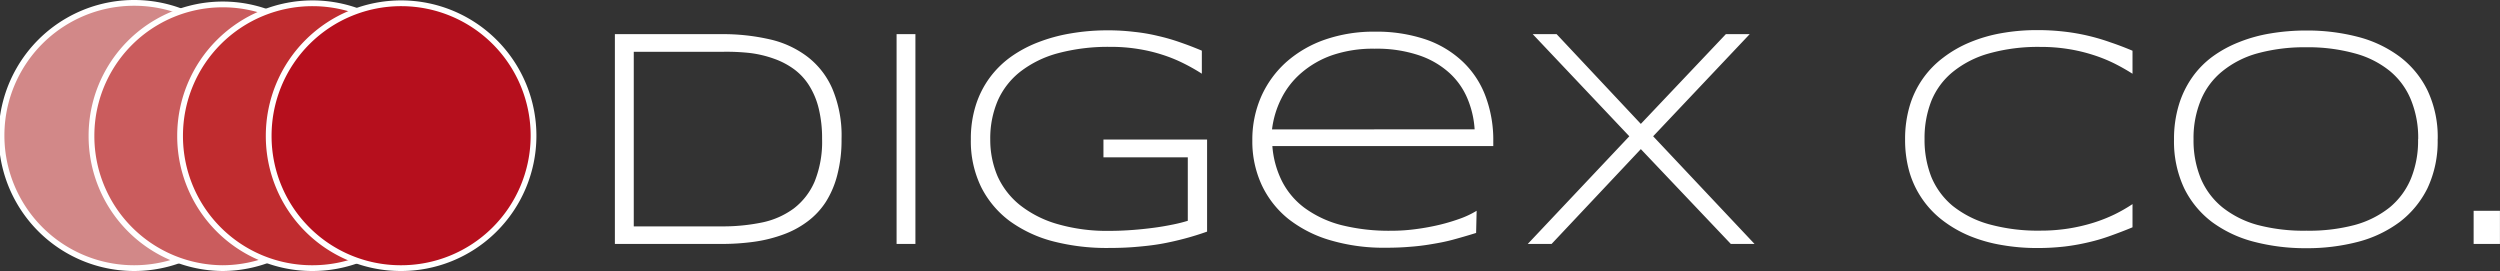
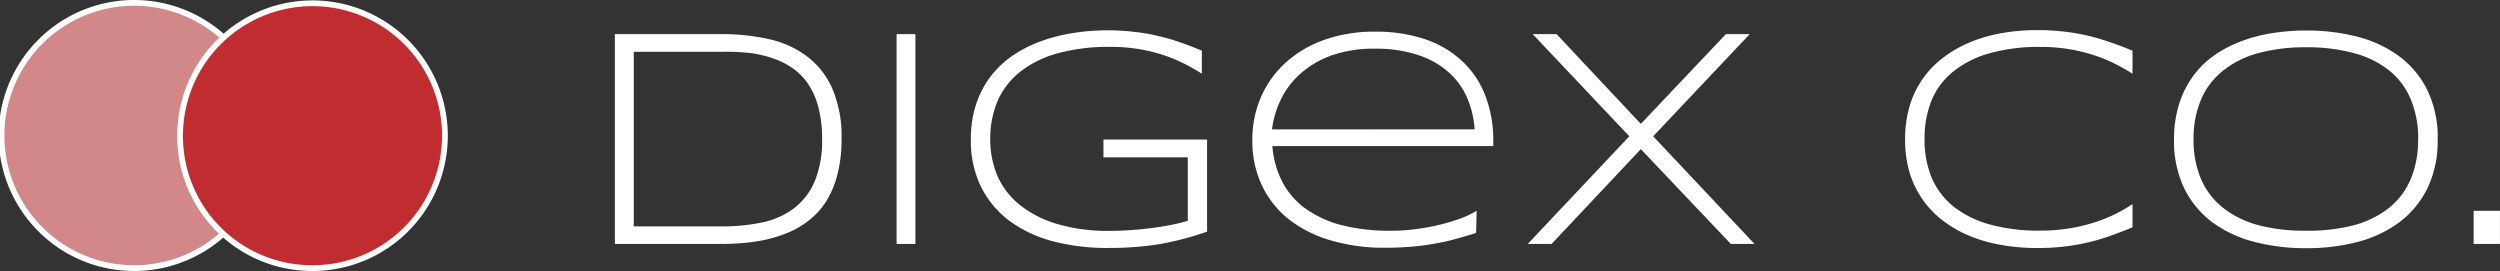
<svg xmlns="http://www.w3.org/2000/svg" viewBox="0 0 434.23 47.07">
  <rect x="0" y="0" width="434.23" height="47.07" fill="#333333" stroke="none" />
  <defs>
    <style>.cls-1{fill:#d28888;}.cls-1,.cls-2,.cls-3,.cls-4{stroke:#fff;stroke-miterlimit:10;}.cls-2{fill:#ca5c5d;}.cls-3{fill:#c02c2f;}.cls-4{fill:#b60f1d;}.cls-5{fill:#fff;}</style>
  </defs>
  <title>Ресурс 3</title>
  <g id="Слой_2" data-name="Слой 2">
    <g id="Слой_1-2" data-name="Слой 1">
      <path class="cls-1" d="M23.3,46.57A23,23,0,0,0,23.3.5a23,23,0,0,0,0,46.07Z" />
-       <path class="cls-2" d="M38.69,46.57a22.91,22.91,0,0,0,22.8-23,22.8,22.8,0,1,0-45.6,0A22.92,22.92,0,0,0,38.69,46.57Z" />
      <path class="cls-3" d="M54.08,46.57a23,23,0,1,0-22.8-23A22.92,22.92,0,0,0,54.08,46.57Z" />
-       <path class="cls-4" d="M69.48,46.57a23,23,0,1,0-22.81-23A22.92,22.92,0,0,0,69.48,46.57Z" />
      <path class="cls-5" d="M146.17,24.12a24,24,0,0,1-.73,6.23,16.24,16.24,0,0,1-2,4.72,13.1,13.1,0,0,1-3.21,3.42A16.1,16.1,0,0,1,136,40.75a24.45,24.45,0,0,1-5,1.24,40.54,40.54,0,0,1-5.64.38H106.8V5.93h18.56a36.34,36.34,0,0,1,8.24.88,17,17,0,0,1,6.59,3,14,14,0,0,1,4.38,5.6A20.9,20.9,0,0,1,146.17,24.12Zm-3.38,0a21.72,21.72,0,0,0-.58-5.25,13.39,13.39,0,0,0-1.66-4,10.33,10.33,0,0,0-2.62-2.84,13.46,13.46,0,0,0-3.49-1.83,19.4,19.4,0,0,0-4.23-1A37.31,37.31,0,0,0,125.36,9H110.08V39.32h15.28a33.61,33.61,0,0,0,7.06-.69,14.09,14.09,0,0,0,5.48-2.44,11.67,11.67,0,0,0,3.6-4.67A18.49,18.49,0,0,0,142.79,24.12Zm12.94,18.25V5.93H159V42.37Zm36.66-37.1a37.57,37.57,0,0,1,4.65.27,31,31,0,0,1,4.12.71A34.46,34.46,0,0,1,205,7.36q1.86.64,3.75,1.44v4a33.44,33.44,0,0,0-3.2-1.81,25.73,25.73,0,0,0-3.65-1.48,27.49,27.49,0,0,0-4.2-1,28.88,28.88,0,0,0-4.8-.37,33.74,33.74,0,0,0-9.16,1.11,18.51,18.51,0,0,0-6.51,3.19,13.14,13.14,0,0,0-3.91,5A16.63,16.63,0,0,0,172,24.18a16.11,16.11,0,0,0,1.26,6.41,13.58,13.58,0,0,0,3.86,5,18.89,18.89,0,0,0,6.49,3.31,30.93,30.93,0,0,0,9.1,1.2c1.37,0,2.72-.06,4.05-.16s2.61-.24,3.8-.4,2.28-.36,3.26-.56,1.81-.42,2.49-.63V27.33H191.66v-3.1h18v16c-1.3.46-2.61.87-3.94,1.22s-2.67.66-4.09.91-2.86.4-4.39.53-3.08.18-4.75.18A37.17,37.17,0,0,1,183,41.94a22.51,22.51,0,0,1-7.56-3.5,16.69,16.69,0,0,1-5-5.91,18.13,18.13,0,0,1-1.81-8.35,19.11,19.11,0,0,1,.84-5.84,16.43,16.43,0,0,1,2.36-4.74,16.61,16.61,0,0,1,3.7-3.69,21.42,21.42,0,0,1,4.8-2.57A28.71,28.71,0,0,1,186,5.8,37.35,37.35,0,0,1,192.39,5.27Zm64,35.19c-1.47.46-2.83.85-4.09,1.19s-2.5.57-3.73.77a37.67,37.67,0,0,1-3.75.45c-1.26.11-2.65.16-4.17.16a32.74,32.74,0,0,1-9.58-1.3,21.56,21.56,0,0,1-7.3-3.71,16.64,16.64,0,0,1-4.62-5.89,18,18,0,0,1-1.63-7.74,18.6,18.6,0,0,1,1.55-7.64,17.63,17.63,0,0,1,4.38-6,20.06,20.06,0,0,1,6.72-3.88,25.84,25.84,0,0,1,8.64-1.37,26.8,26.8,0,0,1,8.74,1.32A17.69,17.69,0,0,1,254,10.65a15.92,15.92,0,0,1,4,6,21.56,21.56,0,0,1,1.37,7.9v.82H221a16.32,16.32,0,0,0,1.68,6.12,13.27,13.27,0,0,0,3.94,4.64,18.8,18.8,0,0,0,6.29,2.95,34.06,34.06,0,0,0,8.74,1,31.52,31.52,0,0,0,4.31-.29,40.08,40.08,0,0,0,4.17-.77,33.79,33.79,0,0,0,3.65-1.11,15.54,15.54,0,0,0,2.7-1.3Zm-.26-18a16.34,16.34,0,0,0-1.23-5.3,12.55,12.55,0,0,0-3.15-4.49,14.93,14.93,0,0,0-5.3-3.07,23,23,0,0,0-7.69-1.14,21.94,21.94,0,0,0-7.41,1.14A16.57,16.57,0,0,0,226,12.69a14.2,14.2,0,0,0-3.46,4.46,16.21,16.21,0,0,0-1.6,5.33ZM285,25.9,269.5,42.37h-4.14L283,23.67,266.22,5.93h4.15L285,21.52,299.77,5.93h4.14L287.14,23.67l17.61,18.7h-4.12ZM370.4,39.48c-1.26.53-2.51,1-3.76,1.45a32.18,32.18,0,0,1-3.83,1.14,37.37,37.37,0,0,1-4.2.75,41.87,41.87,0,0,1-4.8.26,35.33,35.33,0,0,1-6.17-.53A25.85,25.85,0,0,1,342.16,41a20.84,20.84,0,0,1-4.62-2.63,16.35,16.35,0,0,1-5.86-8.4,20.14,20.14,0,0,1-.78-5.75,20.16,20.16,0,0,1,.78-5.76A16.19,16.19,0,0,1,337.54,10a20.51,20.51,0,0,1,4.62-2.65,25.85,25.85,0,0,1,5.48-1.59,35.08,35.08,0,0,1,6.17-.53,39.62,39.62,0,0,1,4.8.27,35.26,35.26,0,0,1,4.2.74,36.38,36.38,0,0,1,3.83,1.14c1.25.42,2.5.9,3.76,1.43v4A36.08,36.08,0,0,0,367.2,11a26.56,26.56,0,0,0-3.71-1.48,28.65,28.65,0,0,0-4.22-1,29.59,29.59,0,0,0-4.83-.37,31.47,31.47,0,0,0-9,1.14,17.35,17.35,0,0,0-6.3,3.24,12.67,12.67,0,0,0-3.68,5,17.61,17.61,0,0,0-1.18,6.61,17.55,17.55,0,0,0,1.18,6.6,13.06,13.06,0,0,0,3.68,5,17.79,17.79,0,0,0,6.3,3.2,31.88,31.88,0,0,0,9,1.12,31.1,31.1,0,0,0,4.85-.37,30.62,30.62,0,0,0,4.31-1,26.91,26.91,0,0,0,3.7-1.46,27.2,27.2,0,0,0,3.1-1.78Zm53-15.3a19.07,19.07,0,0,1-1.75,8.48,16.63,16.63,0,0,1-4.83,5.89A21,21,0,0,1,409.58,42a34.89,34.89,0,0,1-9,1.11A35.28,35.28,0,0,1,391.53,42a21.22,21.22,0,0,1-7.3-3.42,16.4,16.4,0,0,1-4.86-5.89,19.07,19.07,0,0,1-1.76-8.48,20.22,20.22,0,0,1,.82-5.92,16.71,16.71,0,0,1,2.28-4.77,15.61,15.61,0,0,1,3.55-3.66,20.54,20.54,0,0,1,4.64-2.54,25.81,25.81,0,0,1,5.51-1.52,37.15,37.15,0,0,1,6.17-.5,34.89,34.89,0,0,1,9,1.11,20.83,20.83,0,0,1,7.25,3.45,16.29,16.29,0,0,1,4.83,5.89A18.92,18.92,0,0,1,423.41,24.18Zm-3.38,0a17.4,17.4,0,0,0-1.26-6.85,12.65,12.65,0,0,0-3.67-5A16.34,16.34,0,0,0,409,9.27a30.43,30.43,0,0,0-8.43-1.06,31,31,0,0,0-8.48,1.06A16.7,16.7,0,0,0,386,12.38a12.65,12.65,0,0,0-3.73,5A17.24,17.24,0,0,0,381,24.18,17.39,17.39,0,0,0,382.26,31,12.94,12.94,0,0,0,386,36a17,17,0,0,0,6.11,3.07,31.39,31.39,0,0,0,8.48,1,30.85,30.85,0,0,0,8.43-1A16.78,16.78,0,0,0,415.1,36a12.9,12.9,0,0,0,3.67-5A17.39,17.39,0,0,0,420,24.18Zm9.63,18.19V36.61h4.57v5.76Z" />
    </g>
  </g>
</svg>